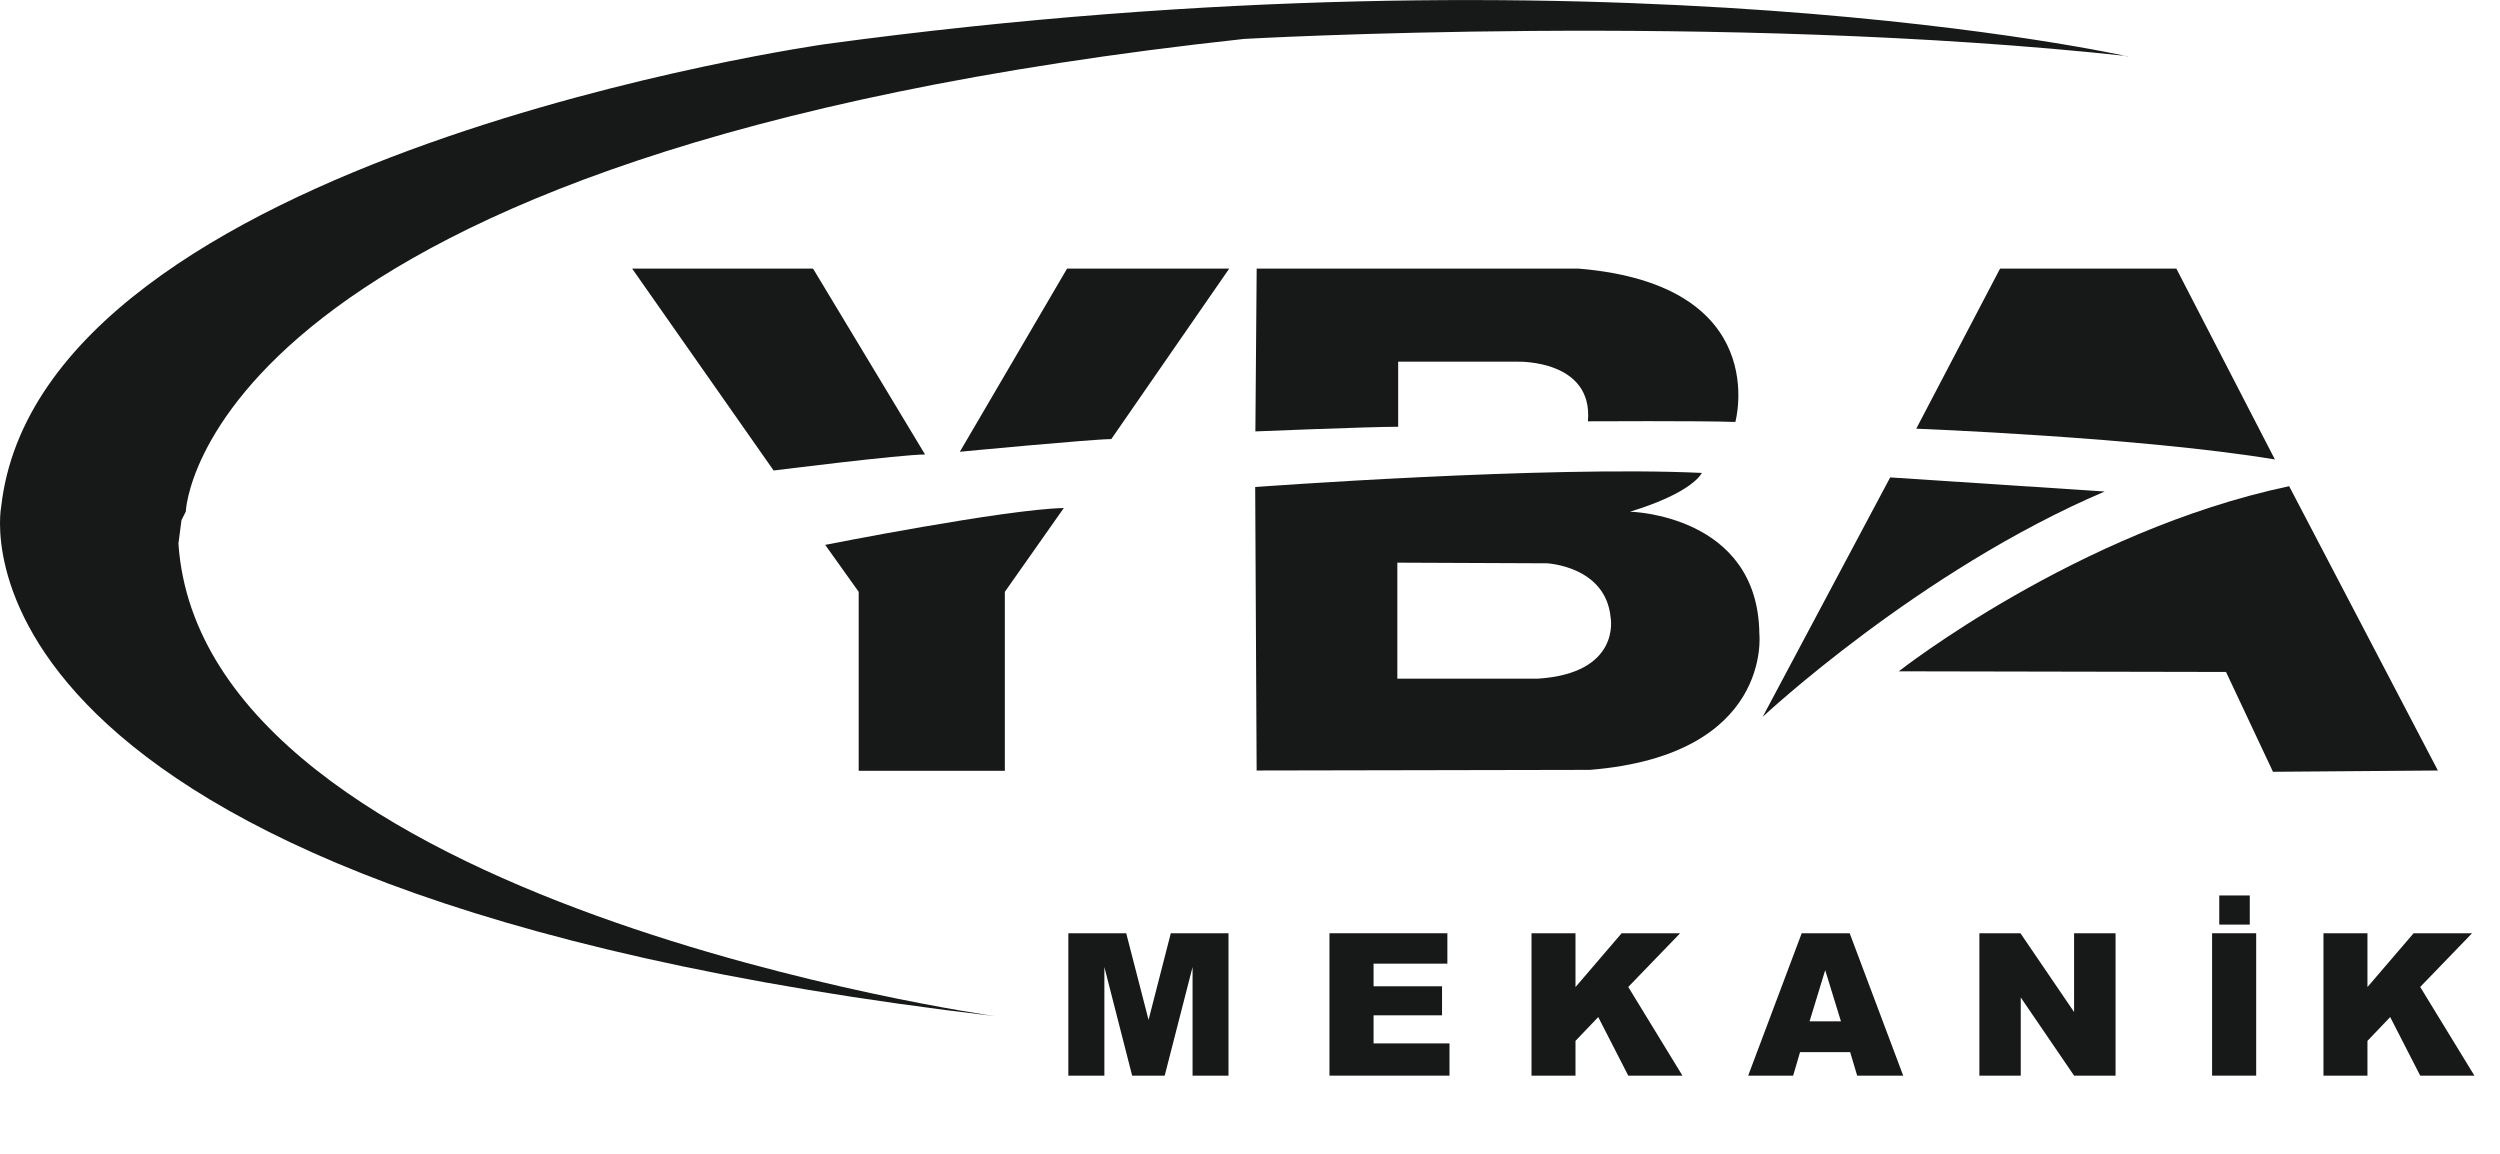
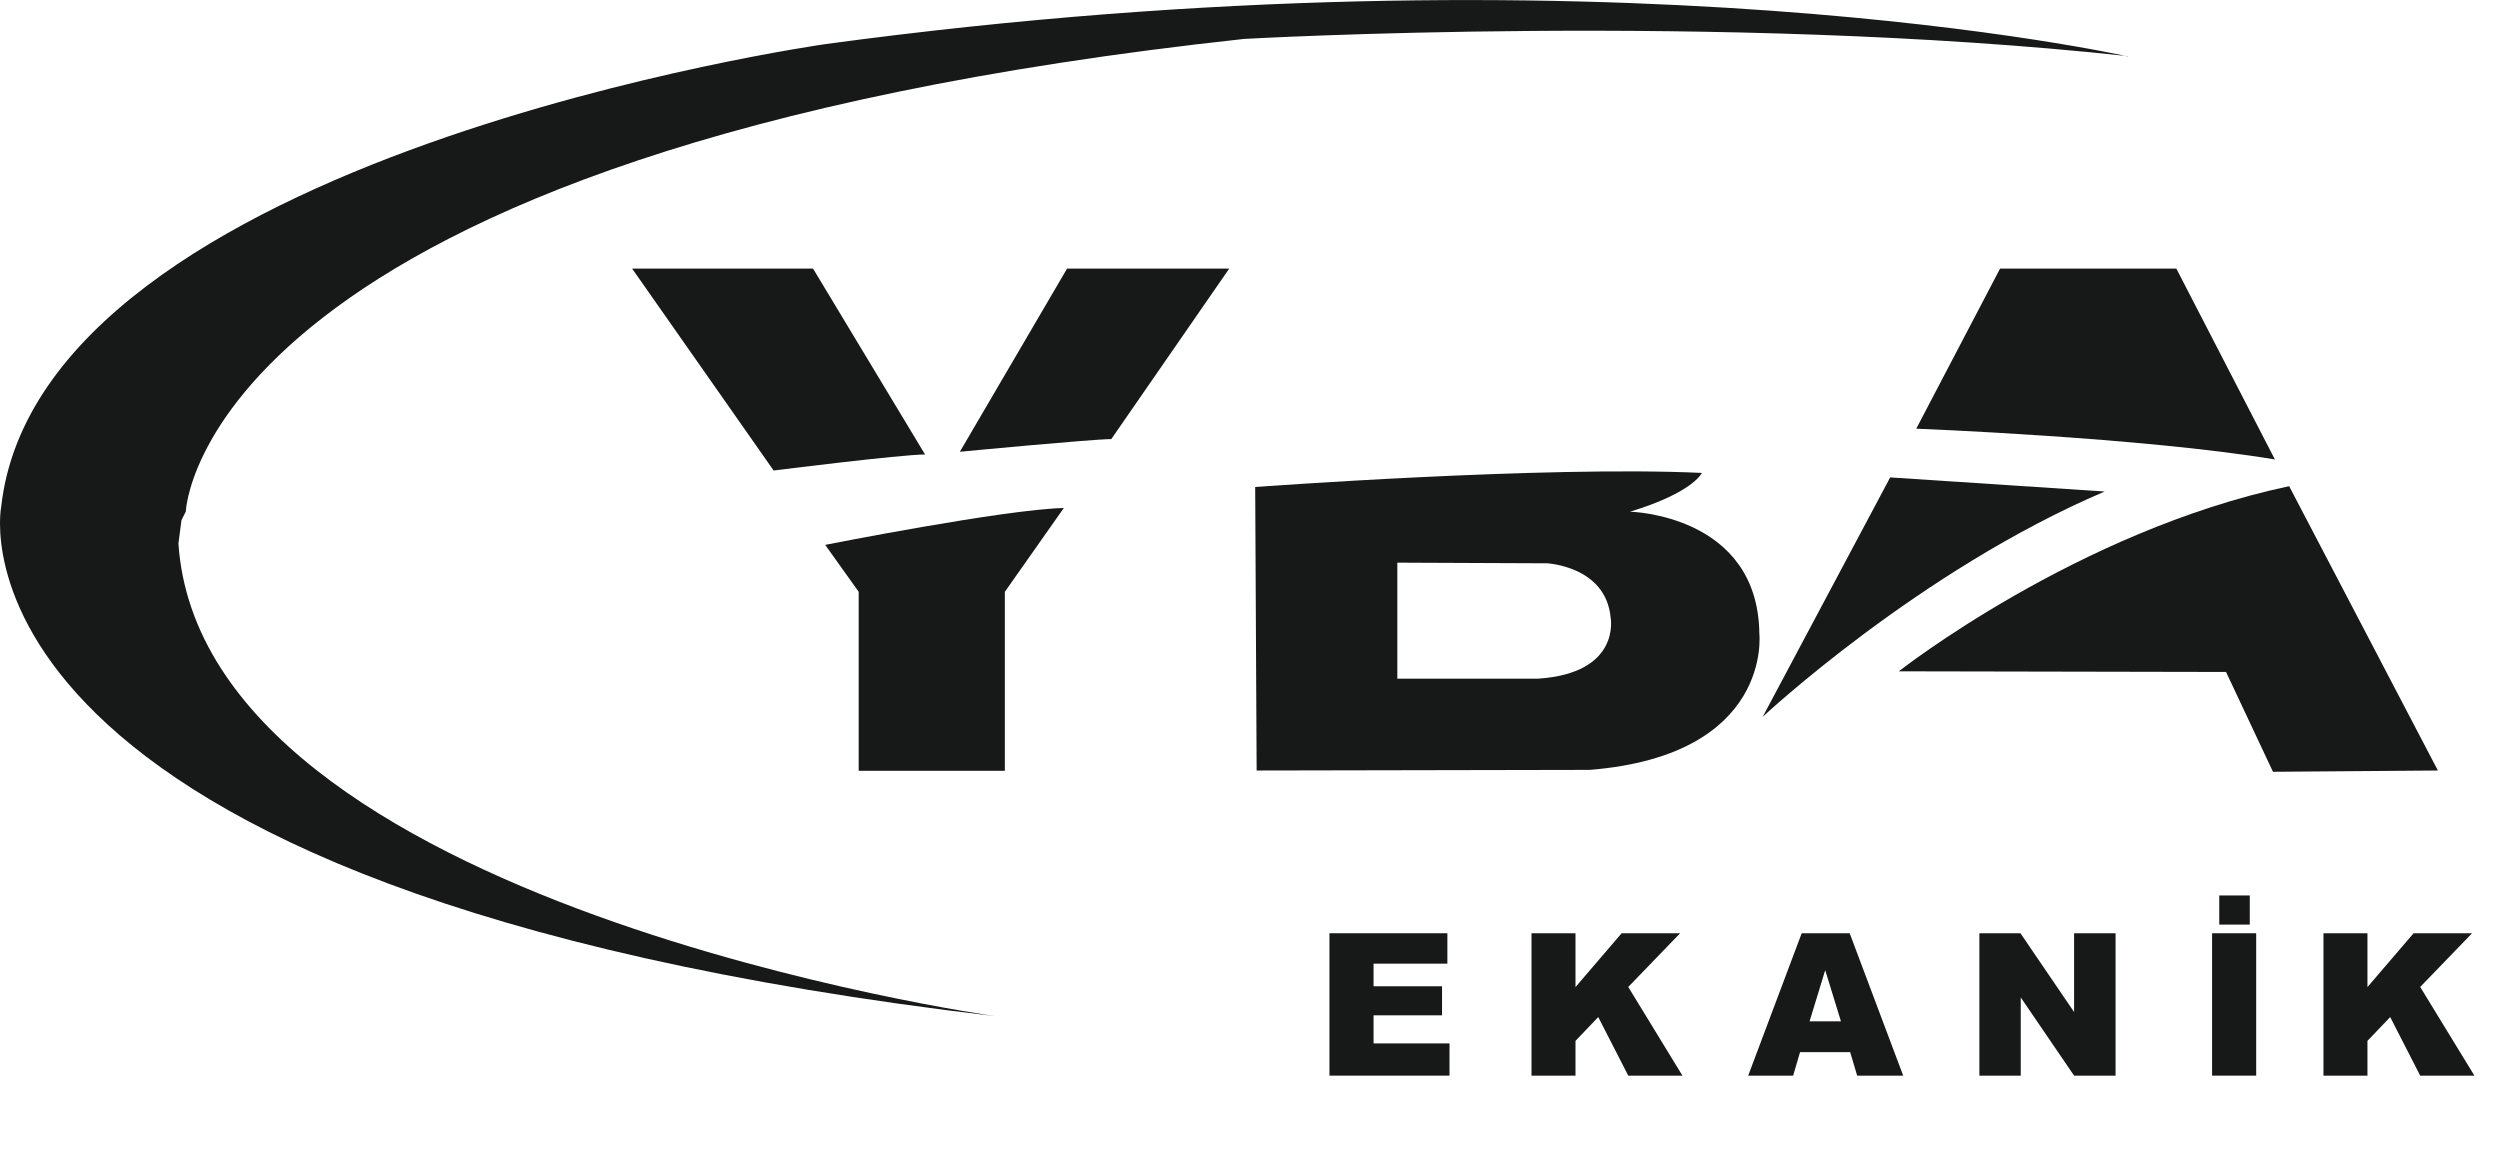
<svg xmlns="http://www.w3.org/2000/svg" width="156" height="72" viewBox="0 0 156 72" fill="none">
  <path d="M39.444 16.76L48.274 29.36C48.274 29.36 56.224 28.36 57.724 28.36L50.734 16.76H39.434H39.444Z" fill="#171919" />
  <path d="M59.895 28.19C59.895 28.19 68.174 27.4 69.344 27.4L76.704 16.76H66.585L59.895 28.19Z" fill="#171919" />
  <path d="M53.582 36.93V48.1H62.702V36.93L66.382 31.7C62.702 31.78 51.492 34 51.492 34L53.582 36.93Z" fill="#171919" />
-   <path d="M108.286 26.33C108.286 26.33 110.666 17.77 98.496 16.76H78.416L78.336 26.92C78.336 26.92 85.406 26.63 87.246 26.63V22.57H94.736C94.736 22.57 99.426 22.44 99.086 26.29C99.086 26.29 106.116 26.25 108.286 26.33Z" fill="#171919" />
  <path d="M101.714 31.93C105.684 30.72 106.194 29.51 106.194 29.51C96.404 29.05 78.324 30.39 78.324 30.39L78.414 48.08L99.204 48.04C110.624 47.12 109.784 39.55 109.784 39.55C109.704 32.1 101.714 31.93 101.714 31.93ZM95.944 42.35H87.194V35.11L96.524 35.15C96.524 35.15 100.204 35.32 100.504 38.54C100.504 38.54 101.174 42.02 95.944 42.35Z" fill="#171919" />
  <path d="M117.942 29.8L109.992 44.73C109.992 44.73 119.742 35.61 131.332 30.67L117.942 29.79V29.8Z" fill="#171919" />
  <path d="M142.834 30.34C129.614 33.14 118.484 41.89 118.484 41.89L138.904 41.93L141.834 48.16L152.124 48.08L142.844 30.34H142.834Z" fill="#171919" />
  <path d="M119.574 26.75C119.574 26.75 133.634 27.29 141.954 28.67L135.804 16.76H124.804L119.574 26.75Z" fill="#171919" />
  <path d="M132.764 3.52C132.764 3.52 100.204 -3.85 51.524 2.75C51.524 2.75 2.534 9.66 0.074 31.62C0.074 31.62 -4.686 55.58 62.114 63.41C62.114 63.41 12.664 56.5 11.134 33.92L11.324 32.46L11.594 31.92C11.594 31.92 12.364 9.5 77.624 2.43C77.624 2.43 107.264 0.74 132.754 3.5L132.764 3.52Z" fill="#171919" />
-   <path d="M66.664 58.235H70.276L71.67 63.641L73.058 58.235H76.659V67.12H74.416V60.344L72.677 67.12H70.646L68.913 60.344V67.12H66.664V58.235Z" fill="#171919" />
  <path d="M82.958 58.235H90.316V60.132H85.71V61.544H89.983V63.356H85.71V65.108H90.449V67.12H82.958V58.235Z" fill="#171919" />
  <path d="M95.566 58.235H98.311V61.593L101.19 58.235H104.839L101.603 61.586L104.985 67.12H101.603L99.73 63.465L98.311 64.95V67.12H95.566V58.235Z" fill="#171919" />
  <path d="M115.45 65.653H112.323L111.893 67.12H109.086L112.426 58.235H115.42L118.76 67.12H115.887L115.45 65.653ZM114.875 63.732L113.893 60.538L112.917 63.732H114.875Z" fill="#171919" />
  <path d="M123.513 58.235H126.077L129.423 63.15V58.235H132.011V67.12H129.423L126.095 62.241V67.12H123.513V58.235Z" fill="#171919" />
  <path d="M138.034 58.235H140.786V67.12H138.034V58.235ZM138.482 55.877H140.386V57.695H138.482V55.877Z" fill="#171919" />
  <path d="M144.984 58.235H147.729V61.593L150.608 58.235H154.257L151.021 61.586L154.403 67.12H151.021L149.148 63.465L147.729 64.95V67.12H144.984V58.235Z" fill="#171919" />
</svg>